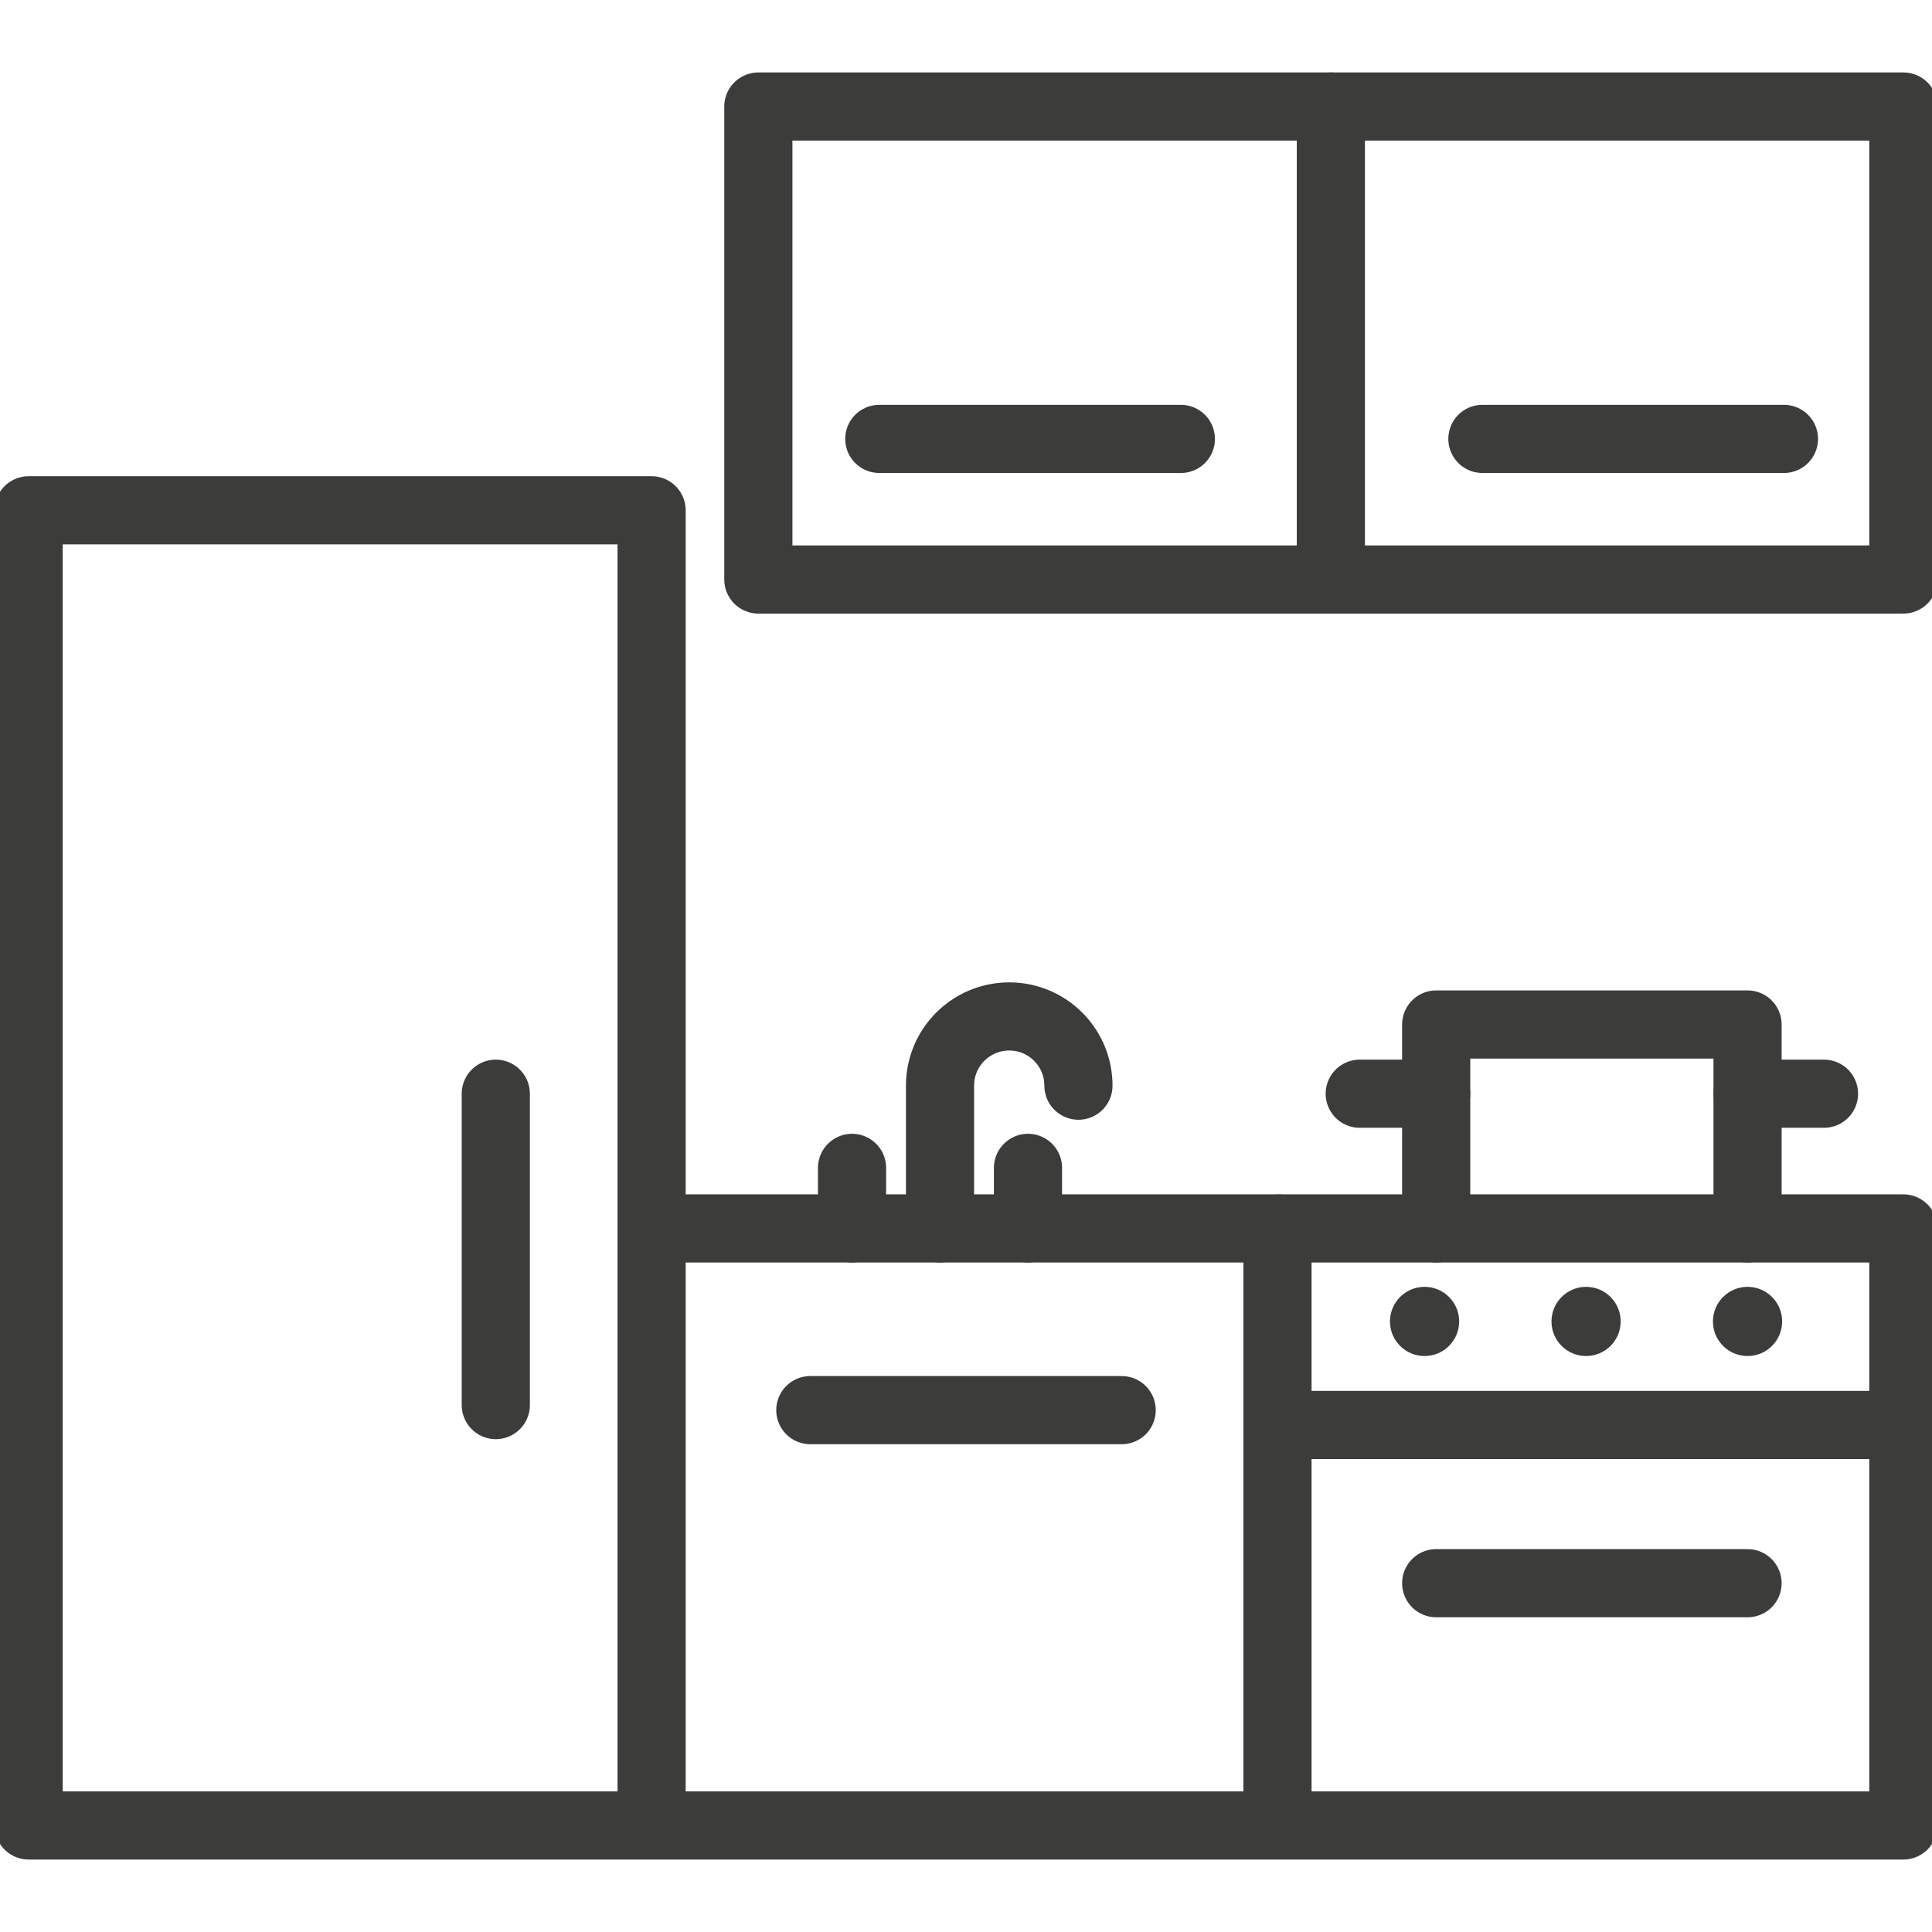
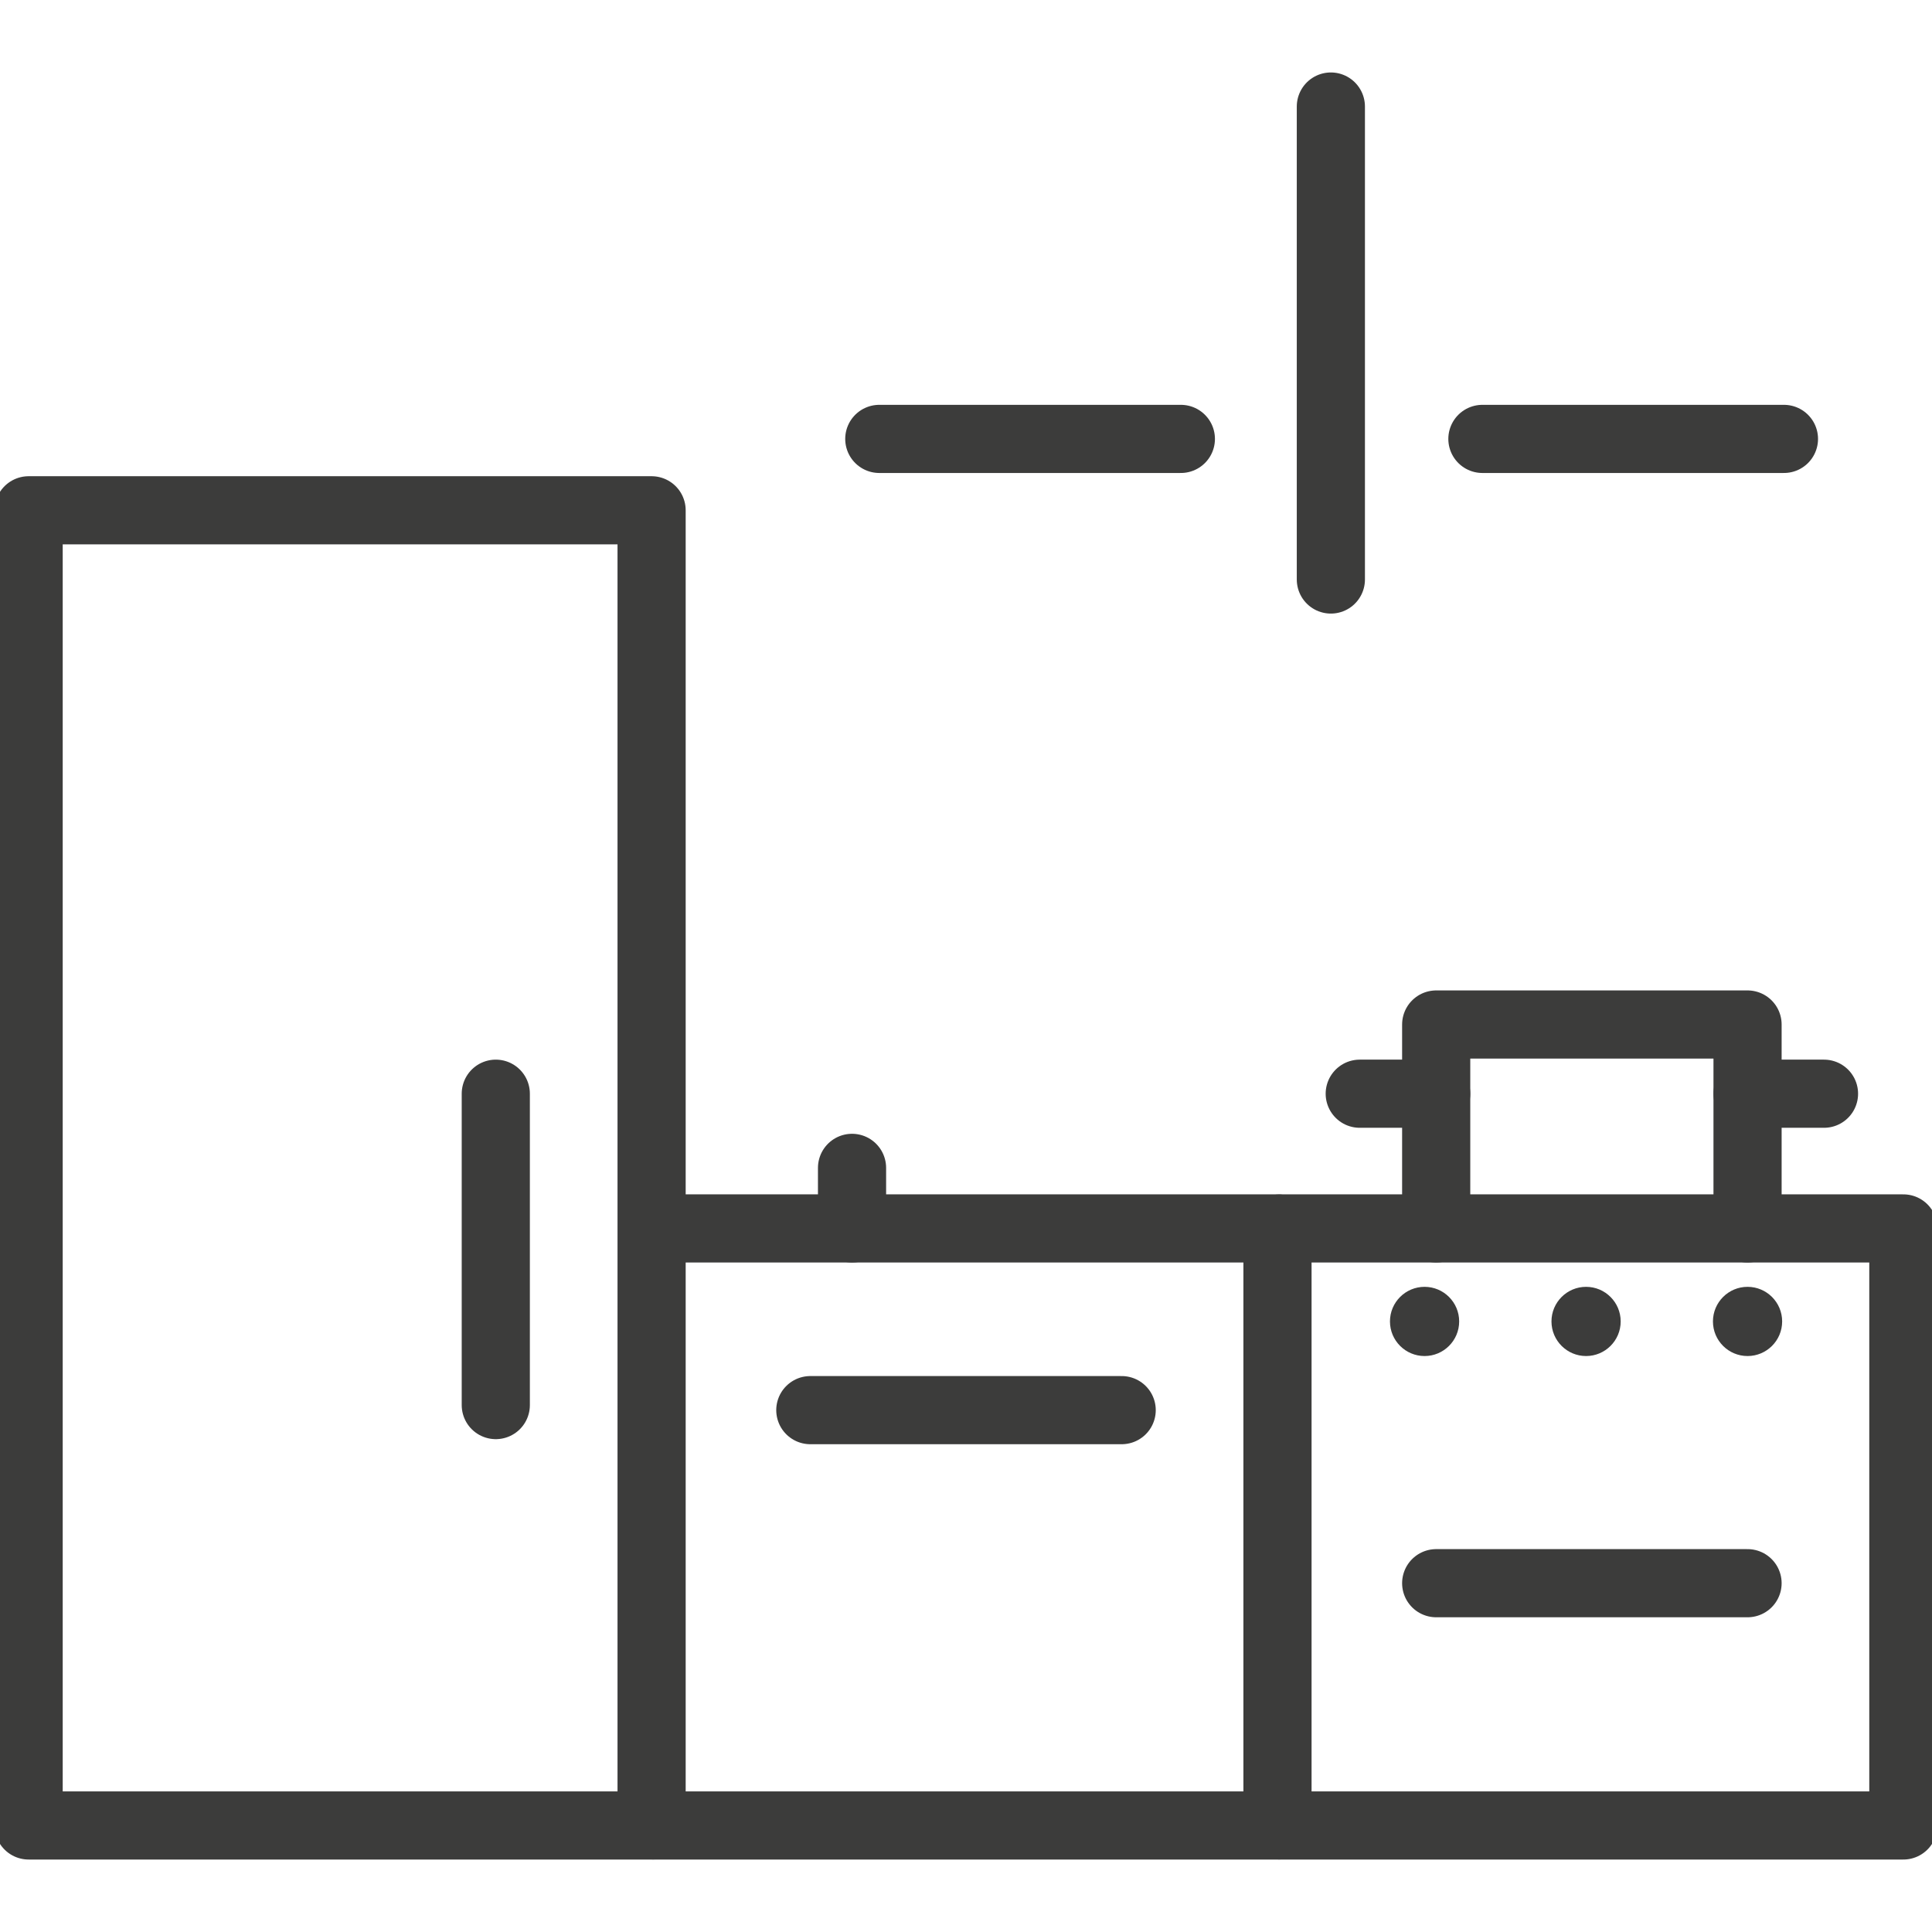
<svg xmlns="http://www.w3.org/2000/svg" id="Calque_1" data-name="Calque 1" viewBox="0 0 99.213 99.213">
  <path d="M83.226,67.859c0,.981-.796,1.777-1.777,1.777s-1.777-.796-1.777-1.777.796-1.777,1.777-1.777,1.777.796,1.777,1.777Z" style="fill: #3c3c3b;" />
  <path d="M91.518,67.859c0,.981-.796,1.777-1.777,1.777s-1.777-.796-1.777-1.777.796-1.777,1.777-1.777,1.777.796,1.777,1.777Z" style="fill: #3c3c3b;" />
  <path d="M71.378,67.859c0,.981.796,1.777,1.777,1.777s1.777-.796,1.777-1.777-.796-1.777-1.777-1.777-1.777.796-1.777,1.777Z" style="fill: #3c3c3b;" />
  <rect x="1.47" y="26.205" width="31.991" height="67.537" style="fill: none; stroke: #3c3c3b; stroke-linecap: round; stroke-linejoin: round; stroke-width: 3.5px;" />
  <polyline points="33.611 93.742 65.602 93.742 65.602 63.083 33.611 63.083" style="fill: none; stroke: #3c3c3b; stroke-linecap: round; stroke-linejoin: round; stroke-width: 3.5px;" />
  <polyline points="65.751 93.742 97.742 93.742 97.742 63.083 65.751 63.083" style="fill: none; stroke: #3c3c3b; stroke-linecap: round; stroke-linejoin: round; stroke-width: 3.5px;" />
-   <line x1="65.751" y1="73.176" x2="97.742" y2="73.176" style="fill: none; stroke: #3c3c3b; stroke-linecap: round; stroke-linejoin: round; stroke-width: 3.5px;" />
  <line x1="73.752" y1="81.301" x2="89.741" y2="81.301" style="fill: none; stroke: #3c3c3b; stroke-linecap: round; stroke-linejoin: round; stroke-width: 3.5px;" />
  <line x1="41.612" y1="72.414" x2="57.601" y2="72.414" style="fill: none; stroke: #3c3c3b; stroke-linecap: round; stroke-linejoin: round; stroke-width: 3.5px;" />
  <line x1="25.46" y1="56.165" x2="25.46" y2="72.154" style="fill: none; stroke: #3c3c3b; stroke-linecap: round; stroke-linejoin: round; stroke-width: 3.5px;" />
  <line x1="45.154" y1="22.539" x2="60.64" y2="22.539" style="fill: none; stroke: #3c3c3b; stroke-linecap: round; stroke-linejoin: round; stroke-width: 3.5px;" />
  <line x1="76.125" y1="22.539" x2="91.61" y2="22.539" style="fill: none; stroke: #3c3c3b; stroke-linecap: round; stroke-linejoin: round; stroke-width: 3.5px;" />
-   <path d="M48.272,63.083v-7.331c0-1.963,1.591-3.555,3.555-3.555s3.554,1.592,3.554,3.555" style="fill: none; stroke: #3c3c3b; stroke-linecap: round; stroke-linejoin: round; stroke-width: 3.5px;" />
-   <line x1="52.79" y1="59.973" x2="52.79" y2="63.083" style="fill: none; stroke: #3c3c3b; stroke-linecap: round; stroke-linejoin: round; stroke-width: 3.5px;" />
  <line x1="43.754" y1="59.973" x2="43.754" y2="63.083" style="fill: none; stroke: #3c3c3b; stroke-linecap: round; stroke-linejoin: round; stroke-width: 3.5px;" />
  <polyline points="73.752 63.083 73.752 52.611 89.741 52.611 89.741 63.083" style="fill: none; stroke: #3c3c3b; stroke-linecap: round; stroke-linejoin: round; stroke-width: 3.5px;" />
  <line x1="89.741" y1="56.165" x2="93.667" y2="56.165" style="fill: none; stroke: #3c3c3b; stroke-linecap: round; stroke-linejoin: round; stroke-width: 3.5px;" />
  <line x1="73.752" y1="56.165" x2="69.826" y2="56.165" style="fill: none; stroke: #3c3c3b; stroke-linecap: round; stroke-linejoin: round; stroke-width: 3.5px;" />
-   <rect x="38.943" y="5.471" width="58.8" height="24.288" style="fill: none; stroke: #3c3c3b; stroke-linecap: round; stroke-linejoin: round; stroke-width: 3.5px;" />
  <line x1="68.343" y1="5.471" x2="68.343" y2="29.759" style="fill: none; stroke: #3c3c3b; stroke-linecap: round; stroke-linejoin: round; stroke-width: 3.5px;" />
</svg>